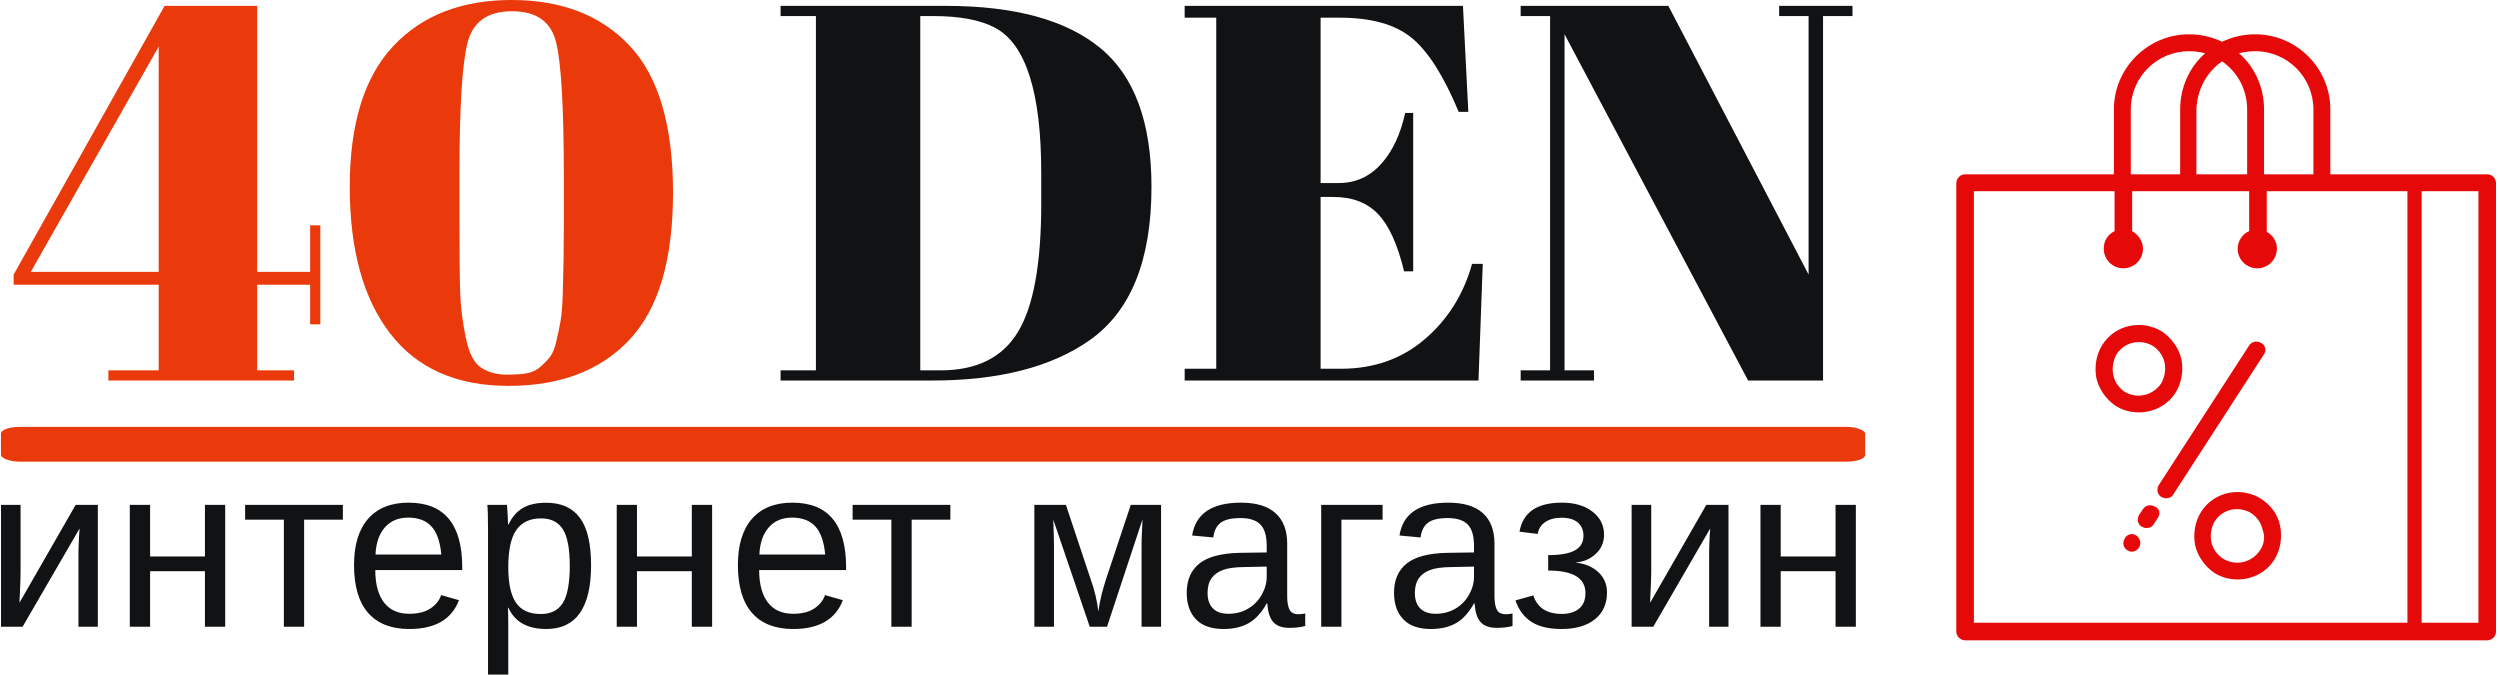
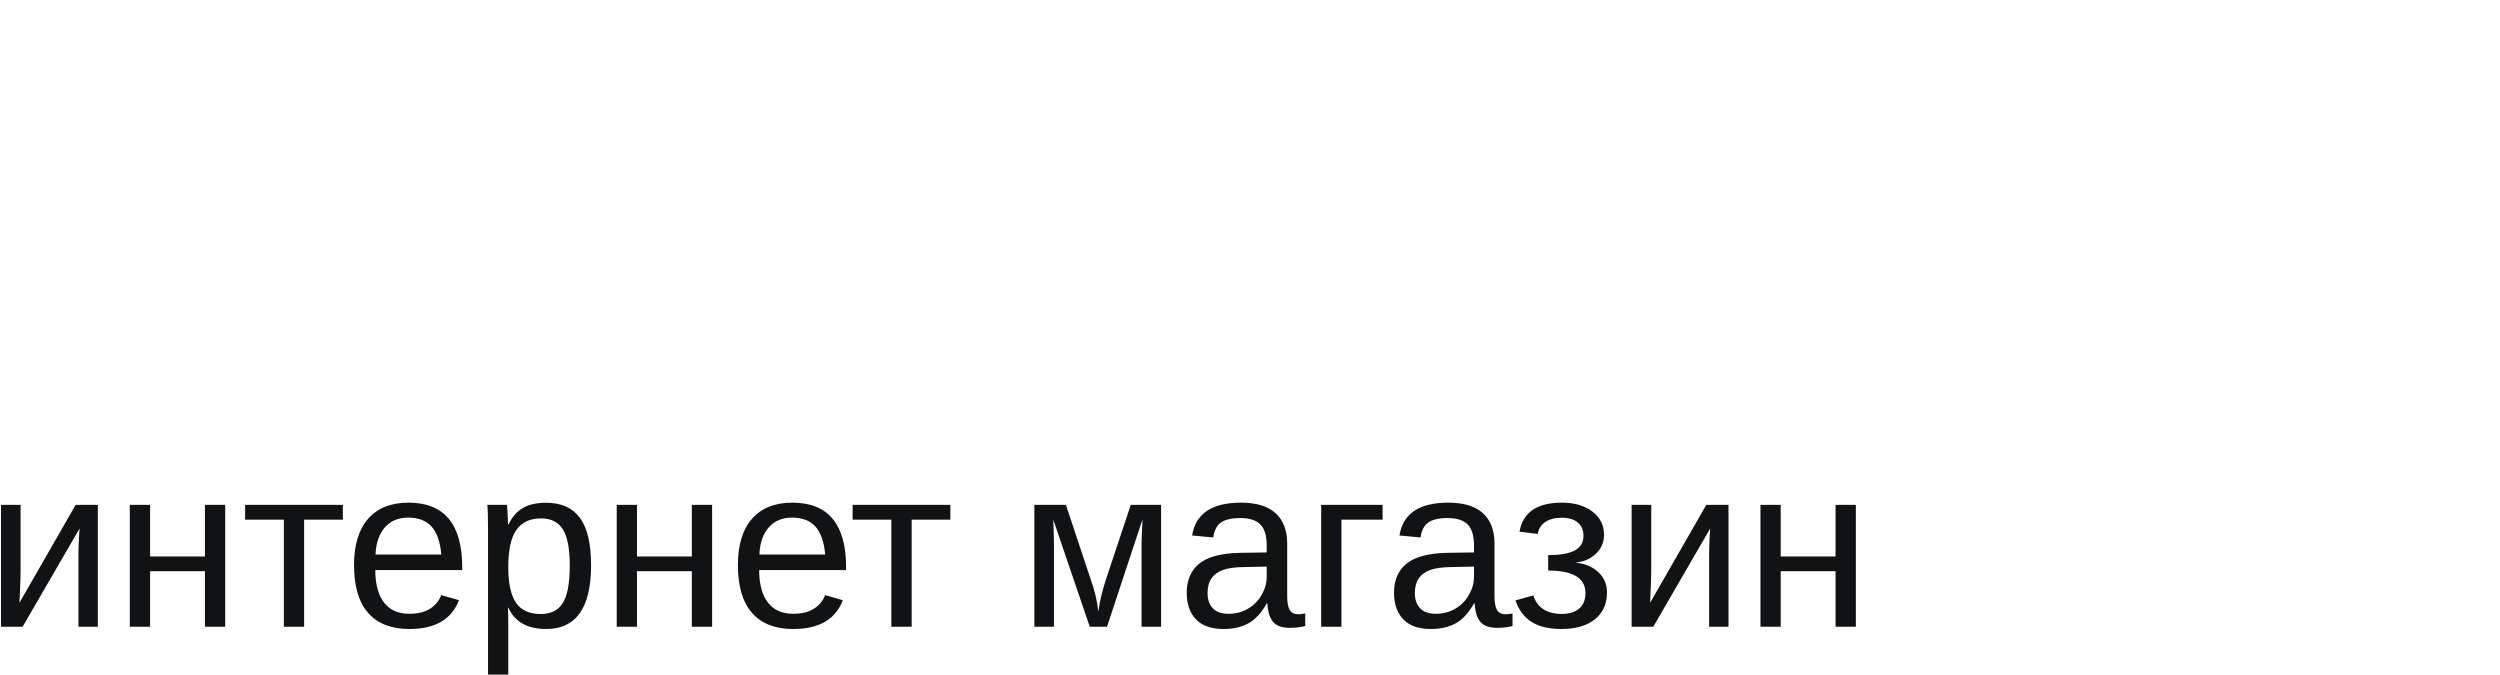
<svg xmlns="http://www.w3.org/2000/svg" version="1.1" width="1500" height="405" viewBox="0 0 1500 405">
  <g transform="matrix(1,0,0,1,-0.909,-0.112)">
    <svg viewBox="0 0 396 107" data-background-color="#ffffff" preserveAspectRatio="xMidYMid meet" height="405" width="1500">
      <g id="tight-bounds" transform="matrix(1,0,0,1,0.24,0.03)">
        <svg viewBox="0 0 395.52 106.941" height="106.941" width="395.52">
          <g>
            <svg viewBox="0 0 532.003 143.843" height="106.941" width="395.52">
              <g>
                <svg viewBox="0 0 397.498 143.843" height="143.843" width="397.498">
                  <g id="textblocktransform">
                    <svg viewBox="0 0 397.498 143.843" height="143.843" width="397.498" id="textblock">
                      <g>
-                         <rect width="397.498" height="7.42" x="0" y="91.017" fill="#ea390a" opacity="1" stroke-width="0" stroke="transparent" fill-opacity="1" class="rect-yte-0" data-fill-palette-color="primary" rx="1%" id="yte-0" data-palette-color="#ea390a" />
-                       </g>
+                         </g>
                      <g transform="matrix(1,0,0,1,0.989,0)">
                        <svg viewBox="0 0 395.52 82.276" height="82.276" width="395.52">
                          <g transform="matrix(1,0,0,1,0,0)">
                            <svg width="395.52" viewBox="0.25 -35.55 171.79 36.05" height="82.276" data-palette-color="#ea390a">
                              <g class="wordmark-text-0" data-fill-palette-color="primary" id="text-0">
-                                 <path d="M26.45 0L9.1 0 9.1-0.95 13.8-0.95 13.8-8.95 0.25-8.95 0.25-9.9 14.35-35 23-35 23-10.15 27.95-10.15 27.95-14.5 28.9-14.5 28.9-5.25 27.95-5.25 27.95-8.95 23-8.95 23-0.95 26.45-0.95 26.45 0ZM13.8-31.2L1.85-10.15 13.8-10.15 13.8-31.2ZM46.47 0.5Q39.2 0.5 35.42-4.4 31.65-9.3 31.65-18.1 31.65-26.9 35.7-31.23 39.75-35.55 46.77-35.55 53.8-35.55 57.82-31.25 61.85-26.95 61.85-17.55 61.85-8.15 57.8-3.83 53.75 0.5 46.47 0.5ZM41.9-19.4L41.9-19.4 41.9-14.95Q41.9-10.1 41.97-8.1 42.05-6.1 42.5-3.95 42.95-1.8 43.95-1.18 44.95-0.55 46.3-0.55 47.65-0.55 48.32-0.7 49-0.85 49.52-1.33 50.05-1.8 50.4-2.27 50.75-2.75 50.97-3.75 51.2-4.75 51.35-5.6 51.5-6.45 51.55-8.1L51.55-8.1Q51.65-11.3 51.65-14.55L51.65-14.55 51.65-18.95Q51.65-28.75 50.92-31.63 50.2-34.5 46.8-34.5 43.4-34.5 42.65-31.55 41.9-28.6 41.9-19.4Z" fill="#ea390a" data-fill-palette-color="primary" />
-                                 <path d="M106.55-18.1L106.55-18.1Q106.55-7.8 100.75-3.75L100.75-3.75Q95.4 0 86.05 0L86.05 0 71.9 0 71.9-0.95 75.2-0.95 75.2-34.05 71.9-34.05 71.9-35 87.35-35Q96.95-35 101.75-31.08 106.55-27.15 106.55-18.1ZM84.95-34.05L84.95-0.95 86.85-0.95Q91.9-0.95 94.07-4.53 96.25-8.1 96.25-16.5L96.25-16.5 96.25-19.4Q96.25-30.65 91.95-32.95L91.95-32.95Q89.9-34.05 86.15-34.05L86.15-34.05 84.95-34.05ZM109.65-33.9L109.65-35 135.65-35 136.15-25.1 135.25-25.1Q133.15-30.15 130.85-32.02 128.55-33.9 124.1-33.9L124.1-33.9 122.35-33.9 122.35-18.45 124.05-18.45Q126.4-18.45 128-20.23 129.6-22 130.25-25L130.25-25 131-25 131-10.2 130.15-10.2Q129.25-13.95 127.72-15.55 126.19-17.15 123.55-17.15L123.55-17.15 122.35-17.15 122.35-1.1 124.25-1.1Q128.85-1.1 132.07-3.85 135.3-6.6 136.5-10.9L136.5-10.9 137.5-10.9 137.1 0 109.65 0 109.65-1.1 112.6-1.1 112.6-33.9 109.65-33.9ZM172.04-34.05L169.29-34.05 169.29 0 162.29 0 145.14-32.35 145.14-0.95 147.89-0.95 147.89 0 141.04 0 141.04-0.95 143.79-0.95 143.79-34.05 141.04-34.05 141.04-35 154.84-35 167.94-9.9 167.94-34.05 165.19-34.05 165.19-35 172.04-35 172.04-34.05Z" fill="#111213" data-fill-palette-color="secondary" />
-                               </g>
+                                 </g>
                            </svg>
                          </g>
                        </svg>
                      </g>
                      <g transform="matrix(1,0,0,1,0,107.177)">
                        <svg viewBox="0 0 395.52 36.666" height="36.666" width="395.52">
                          <g transform="matrix(1,0,0,1,0,0)">
                            <svg width="395.52" viewBox="3.47 -26.9 402.11 37.28" height="36.666" data-palette-color="#111213">
                              <path d="M20.51-21.31L20.51-21.31 8.15 0 3.47 0 3.47-26.42 7.71-26.42 7.71-11.96Q7.71-10.94 7.67-9.79 7.62-8.64 7.57-7.48 7.52-6.32 7.47-5.2L7.47-5.2 19.65-26.42 24.46-26.42 24.46 0 20.26 0 20.26-16.11Q20.26-16.7 20.3-17.74 20.34-18.77 20.4-19.8 20.46-20.83 20.51-21.31ZM47.68-12.04L35.79-12.04 35.79 0 31.39 0 31.39-26.42 35.79-26.42 35.79-15.23 47.68-15.23 47.68-26.42 52.07-26.42 52.07 0 47.68 0 47.68-12.04ZM77.58-23.22L69.18-23.22 69.18 0 64.79 0 64.79-23.22 56.39-23.22 56.39-26.42 77.58-26.42 77.58-23.22ZM103.46-12.28L84.61-12.28Q84.61-7.74 86.49-5.27 88.37-2.81 91.98-2.81L91.98-2.81Q94.84-2.81 96.56-3.96 98.28-5.1 98.89-6.86L98.89-6.86 102.75-5.76Q100.38 0.49 91.98 0.49L91.98 0.49Q86.13 0.49 83.06-3 80-6.49 80-13.38L80-13.38Q80-19.92 83.06-23.41 86.13-26.9 91.81-26.9L91.81-26.9Q97.65-26.9 100.55-23.39 103.46-19.87 103.46-12.87L103.46-12.87 103.46-12.28ZM84.66-15.65L98.92-15.65Q98.55-19.82 96.79-21.74 95.04-23.66 91.74-23.66L91.74-23.66Q88.54-23.66 86.67-21.52 84.81-19.38 84.66-15.65L84.66-15.65ZM131.39-13.33L131.39-13.33Q131.39-6.42 128.96-2.97 126.53 0.49 121.67 0.49L121.67 0.49Q115.57 0.49 113.47-4.1L113.47-4.1 113.34-4.1Q113.44-3.93 113.44 0.05L113.44 0.05 113.44 10.38 109.05 10.38 109.05-21.02Q109.05-23.05 109.01-24.4 108.97-25.76 108.9-26.42L108.9-26.42 113.15-26.42Q113.17-26.32 113.23-25.46 113.3-24.61 113.34-23.62 113.39-22.63 113.39-22.17L113.39-22.17 113.49-22.17Q114.66-24.61 116.59-25.74 118.52-26.88 121.67-26.88L121.67-26.88Q126.55-26.88 128.97-23.61 131.39-20.34 131.39-13.33ZM126.77-13.23L126.77-13.23Q126.77-18.75 125.28-21.12 123.79-23.49 120.55-23.49L120.55-23.49Q116.93-23.49 115.19-20.98 113.44-18.48 113.44-12.89L113.44-12.89Q113.44-7.69 115.1-5.22 116.76-2.76 120.5-2.76L120.5-2.76Q123.77-2.76 125.27-5.16 126.77-7.57 126.77-13.23ZM153.23-12.04L141.34-12.04 141.34 0 136.95 0 136.95-26.42 141.34-26.42 141.34-15.23 153.23-15.23 153.23-26.42 157.63-26.42 157.63 0 153.23 0 153.23-12.04ZM186.68-12.28L167.83-12.28Q167.83-7.74 169.71-5.27 171.59-2.81 175.2-2.81L175.2-2.81Q178.06-2.81 179.78-3.96 181.5-5.1 182.11-6.86L182.11-6.86 185.97-5.76Q183.6 0.49 175.2 0.49L175.2 0.49Q169.35 0.49 166.28-3 163.22-6.49 163.22-13.38L163.22-13.38Q163.22-19.92 166.28-23.41 169.35-26.9 175.03-26.9L175.03-26.9Q180.87-26.9 183.77-23.39 186.68-19.87 186.68-12.87L186.68-12.87 186.68-12.28ZM167.88-15.65L182.14-15.65Q181.77-19.82 180.01-21.74 178.26-23.66 174.96-23.66L174.96-23.66Q171.76-23.66 169.89-21.52 168.03-19.38 167.88-15.65L167.88-15.65ZM209.28-23.22L200.89-23.22 200.89 0 196.49 0 196.49-23.22 188.09-23.22 188.09-26.42 209.28-26.42 209.28-23.22ZM231.74-17.68L231.74-17.68 231.74 0 227.49 0 227.49-26.42 234.33-26.42 239.7-10.28Q240.33-8.54 240.75-6.79 241.16-5.03 241.36-3.3L241.36-3.3Q241.63-5.25 242.07-6.99 242.51-8.74 243.02-10.28L243.02-10.28 248.39-26.42 254.96-26.42 254.96 0 250.73 0 250.73-17.68Q250.73-19.07 250.81-20.47 250.88-21.88 250.93-23.27L250.93-23.27 243.24 0 239.5 0 231.59-23.22Q231.67-21.31 231.7-19.92 231.74-18.53 231.74-17.68ZM268.51 0.49L268.51 0.49Q264.53 0.49 262.52-1.61 260.52-3.71 260.52-7.37L260.52-7.37Q260.52-11.47 263.22-13.67 265.92-15.87 271.92-16.02L271.92-16.02 277.86-16.11 277.86-17.55Q277.86-20.78 276.49-22.17 275.12-23.56 272.19-23.56L272.19-23.56Q269.24-23.56 267.89-22.56 266.55-21.56 266.28-19.36L266.28-19.36 261.69-19.78Q262.82-26.9 272.29-26.9L272.29-26.9Q277.27-26.9 279.78-24.62 282.3-22.34 282.3-18.02L282.3-18.02 282.3-6.64Q282.3-4.69 282.81-3.7 283.32-2.71 284.77-2.71L284.77-2.71Q285.45-2.71 286.21-2.88L286.21-2.88 286.21-0.15Q285.38 0.05 284.52 0.15 283.67 0.24 282.81 0.24L282.81 0.24Q280.37 0.24 279.26-1.04 278.15-2.32 278-5.05L278-5.05 277.86-5.05Q276.17-2.03 273.94-0.77 271.7 0.49 268.51 0.49ZM277.86-10.86L277.86-13.04 273.05-12.94Q269.97-12.92 268.36-12.3L268.36-12.3Q266.75-11.72 265.89-10.5 265.04-9.28 265.04-7.3L265.04-7.3Q265.04-5.15 266.2-3.98 267.36-2.81 269.51-2.81L269.51-2.81Q271.95-2.81 273.8-3.91L273.8-3.91Q275.68-5 276.77-6.92 277.86-8.84 277.86-10.86L277.86-10.86ZM302.98-23.22L294.06-23.22 294.06 0 289.67 0 289.67-26.42 302.98-26.42 302.98-23.22ZM313.45 0.49L313.45 0.49Q309.47 0.49 307.47-1.61 305.46-3.71 305.46-7.37L305.46-7.37Q305.46-11.47 308.16-13.67 310.86-15.87 316.86-16.02L316.86-16.02 322.8-16.11 322.8-17.55Q322.8-20.78 321.43-22.17 320.06-23.56 317.13-23.56L317.13-23.56Q314.18-23.56 312.84-22.56 311.49-21.56 311.22-19.36L311.22-19.36 306.64-19.78Q307.76-26.9 317.23-26.9L317.23-26.9Q322.21-26.9 324.73-24.62 327.24-22.34 327.24-18.02L327.24-18.02 327.24-6.64Q327.24-4.69 327.75-3.7 328.27-2.71 329.71-2.71L329.71-2.71Q330.39-2.71 331.15-2.88L331.15-2.88 331.15-0.15Q330.32 0.05 329.46 0.15 328.61 0.24 327.75 0.24L327.75 0.24Q325.31 0.24 324.2-1.04 323.09-2.32 322.94-5.05L322.94-5.05 322.8-5.05Q321.11-2.03 318.88-0.77 316.64 0.49 313.45 0.49ZM322.8-10.86L322.8-13.04 317.99-12.94Q314.91-12.92 313.3-12.3L313.3-12.3Q311.69-11.72 310.83-10.5 309.98-9.28 309.98-7.3L309.98-7.3Q309.98-5.15 311.14-3.98 312.3-2.81 314.45-2.81L314.45-2.81Q316.89-2.81 318.74-3.91L318.74-3.91Q320.62-5 321.71-6.92 322.8-8.84 322.8-10.86L322.8-10.86ZM341.76 0.49L341.76 0.49Q337.69 0.49 335.28-1.04 332.88-2.56 331.78-5.71L331.78-5.71 335.66-6.79Q336.3-4.79 337.86-3.78 339.42-2.78 341.86-2.78L341.86-2.78Q344.21-2.78 345.59-3.93 346.96-5.08 346.96-7.3L346.96-7.3Q346.96-9.74 344.95-10.96 342.94-12.18 338.88-12.18L338.88-12.18 338.88-15.53Q342.81-15.53 344.67-16.55 346.53-17.58 346.53-19.73L346.53-19.73Q346.53-21.53 345.32-22.58 344.11-23.63 341.84-23.63L341.84-23.63Q339.66-23.63 338.29-22.73 336.91-21.83 336.61-20.12L336.61-20.12 332.66-20.61Q333.22-23.75 335.51-25.33 337.81-26.9 341.86-26.9L341.86-26.9Q345.96-26.9 348.48-24.96 350.99-23.02 350.99-19.95L350.99-19.95Q350.99-17.48 349.22-15.82 347.45-14.16 344.94-13.94L344.94-13.94 344.94-13.89Q347.89-13.57 349.76-11.83 351.63-10.08 351.63-7.42L351.63-7.42Q351.63-3.71 349-1.61 346.38 0.49 341.76 0.49ZM374.01-21.31L374.01-21.31 361.66 0 356.97 0 356.97-26.42 361.22-26.42 361.22-11.96Q361.22-10.94 361.17-9.79 361.12-8.64 361.07-7.48 361.02-6.32 360.98-5.2L360.98-5.2 373.16-26.42 377.97-26.42 377.97 0 373.77 0 373.77-16.11Q373.77-16.7 373.81-17.74 373.84-18.77 373.9-19.8 373.96-20.83 374.01-21.31ZM401.18-12.04L389.29-12.04 389.29 0 384.9 0 384.9-26.42 389.29-26.42 389.29-15.23 401.18-15.23 401.18-26.42 405.58-26.42 405.58 0 401.18 0 401.18-12.04Z" opacity="1" transform="matrix(1,0,0,1,0,0)" fill="#111213" class="slogan-text-1" data-fill-palette-color="secondary" id="text-1" />
                            </svg>
                          </g>
                        </svg>
                      </g>
                    </svg>
                  </g>
                </svg>
              </g>
              <g transform="matrix(1,0,0,1,416.921,7.314)">
                <svg viewBox="0 0 115.081 129.214" height="129.214" width="115.081">
                  <g>
                    <svg version="1.1" x="0" y="0" viewBox="10.1 5.3 79.8 89.6" style="enable-background:new 0 0 100 100;" xml:space="preserve" height="129.214" width="115.081" class="icon-icon-0" data-fill-palette-color="accent" id="icon-0">
-                       <path d="M42.5 58.3C43.4 56.9 43.7 55.1 43.4 53.4 43 51.7 42 50.3 40.6 49.3 37.6 47.4 33.6 48.2 31.7 51.2 30.8 52.6 30.5 54.4 30.8 56.1 31.2 57.8 32.2 59.2 33.6 60.2 34.7 60.9 35.9 61.2 37.1 61.2 39.2 61.2 41.3 60.2 42.5 58.3M33.3 55.6C33.1 54.6 33.3 53.5 33.8 52.6 34.6 51.4 35.8 50.8 37.1 50.8 37.8 50.8 38.6 51 39.2 51.4 40.1 52 40.7 52.9 40.9 53.9S40.9 56 40.4 56.9C39.2 58.7 36.8 59.3 34.9 58.1 34.1 57.5 33.5 56.7 33.3 55.6M37.1 81.2C36.9 81.6 36.4 81.8 36 81.8 35.8 81.8 35.6 81.7 35.4 81.6 34.8 81.2 34.6 80.5 35 79.9V79.8C35.4 79.2 36.1 79 36.7 79.4S37.5 80.6 37.1 81.2M55.6 52.6L42.2 73.3C42 73.7 41.6 73.9 41.1 73.9 40.9 73.9 40.6 73.8 40.4 73.7 39.8 73.3 39.7 72.6 40 72L53.4 51.3C53.8 50.7 54.5 50.6 55.1 50.9 55.8 51.2 56 52 55.6 52.6M39.9 76.8L39.3 77.7C39.1 78.1 38.7 78.3 38.2 78.3 38 78.3 37.7 78.2 37.5 78.1 36.9 77.7 36.8 77 37.1 76.4L37.7 75.5C38.1 74.9 38.8 74.8 39.4 75.1 40.2 75.4 40.3 76.2 39.9 76.8M88.6 26H65.4V16.4C65.4 10.3 60.4 5.3 54.3 5.3 52.5 5.3 50.9 5.7 49.4 6.4 47.9 5.7 46.3 5.3 44.5 5.3 38.4 5.3 33.4 10.3 33.4 16.4V26H11.4C10.7 26 10.1 26.6 10.1 27.3V93.6C10.1 94.3 10.7 94.9 11.4 94.9H88.6C89.3 94.9 89.9 94.3 89.9 93.6V27.2C89.8 26.5 89.3 26 88.6 26M54.3 7.8C59.1 7.8 62.9 11.7 62.9 16.4V26H55.6V16.4C55.6 13.1 54.2 10.1 51.9 8.1 52.7 7.9 53.5 7.8 54.3 7.8M49.4 9.3C51.7 10.9 53.1 13.5 53.1 16.4V26H45.6V16.4C45.7 13.4 47.2 10.8 49.4 9.3M35.9 16.4C35.9 11.6 39.8 7.8 44.5 7.8 45.3 7.8 46.1 7.9 46.9 8.1 44.6 10.1 43.2 13.1 43.2 16.4V26H35.9zM76.4 92.3H12.7V28.5H33.5V34.4C32.5 34.9 31.9 35.8 31.9 37 31.9 38.6 33.2 39.9 34.8 39.9S37.7 38.6 37.7 37C37.7 35.9 37 34.9 36.1 34.4V28.5H53.4V34.4C52.4 34.8 51.7 35.9 51.7 37 51.7 38.6 53 39.9 54.6 39.9S57.5 38.6 57.5 37C57.5 35.9 56.9 35 56 34.5V28.5H76.8V92.3zM87.3 92.3H78.9V28.5H87.3zM55.2 74C52.2 72.1 48.2 72.9 46.3 75.9 45.4 77.3 45.1 79.1 45.4 80.8 45.8 82.5 46.8 83.9 48.2 84.9 49.3 85.6 50.5 85.9 51.7 85.9 53.8 85.9 55.9 84.9 57.1 83 58 81.6 58.3 79.8 58 78.1S56.7 75 55.2 74M55 81.6C53.8 83.4 51.4 84 49.5 82.8 48.6 82.2 48 81.3 47.8 80.3S47.8 78.2 48.3 77.3C49.1 76.1 50.3 75.5 51.6 75.5 52.3 75.5 53.1 75.7 53.7 76.1 54.6 76.7 55.2 77.6 55.4 78.6 55.8 79.6 55.6 80.7 55 81.6" fill="#e50909" data-fill-palette-color="accent" />
-                     </svg>
+                       </svg>
                  </g>
                </svg>
              </g>
            </svg>
          </g>
          <defs />
        </svg>
        <rect width="395.52" height="106.941" fill="none" stroke="none" visibility="hidden" />
      </g>
    </svg>
  </g>
</svg>